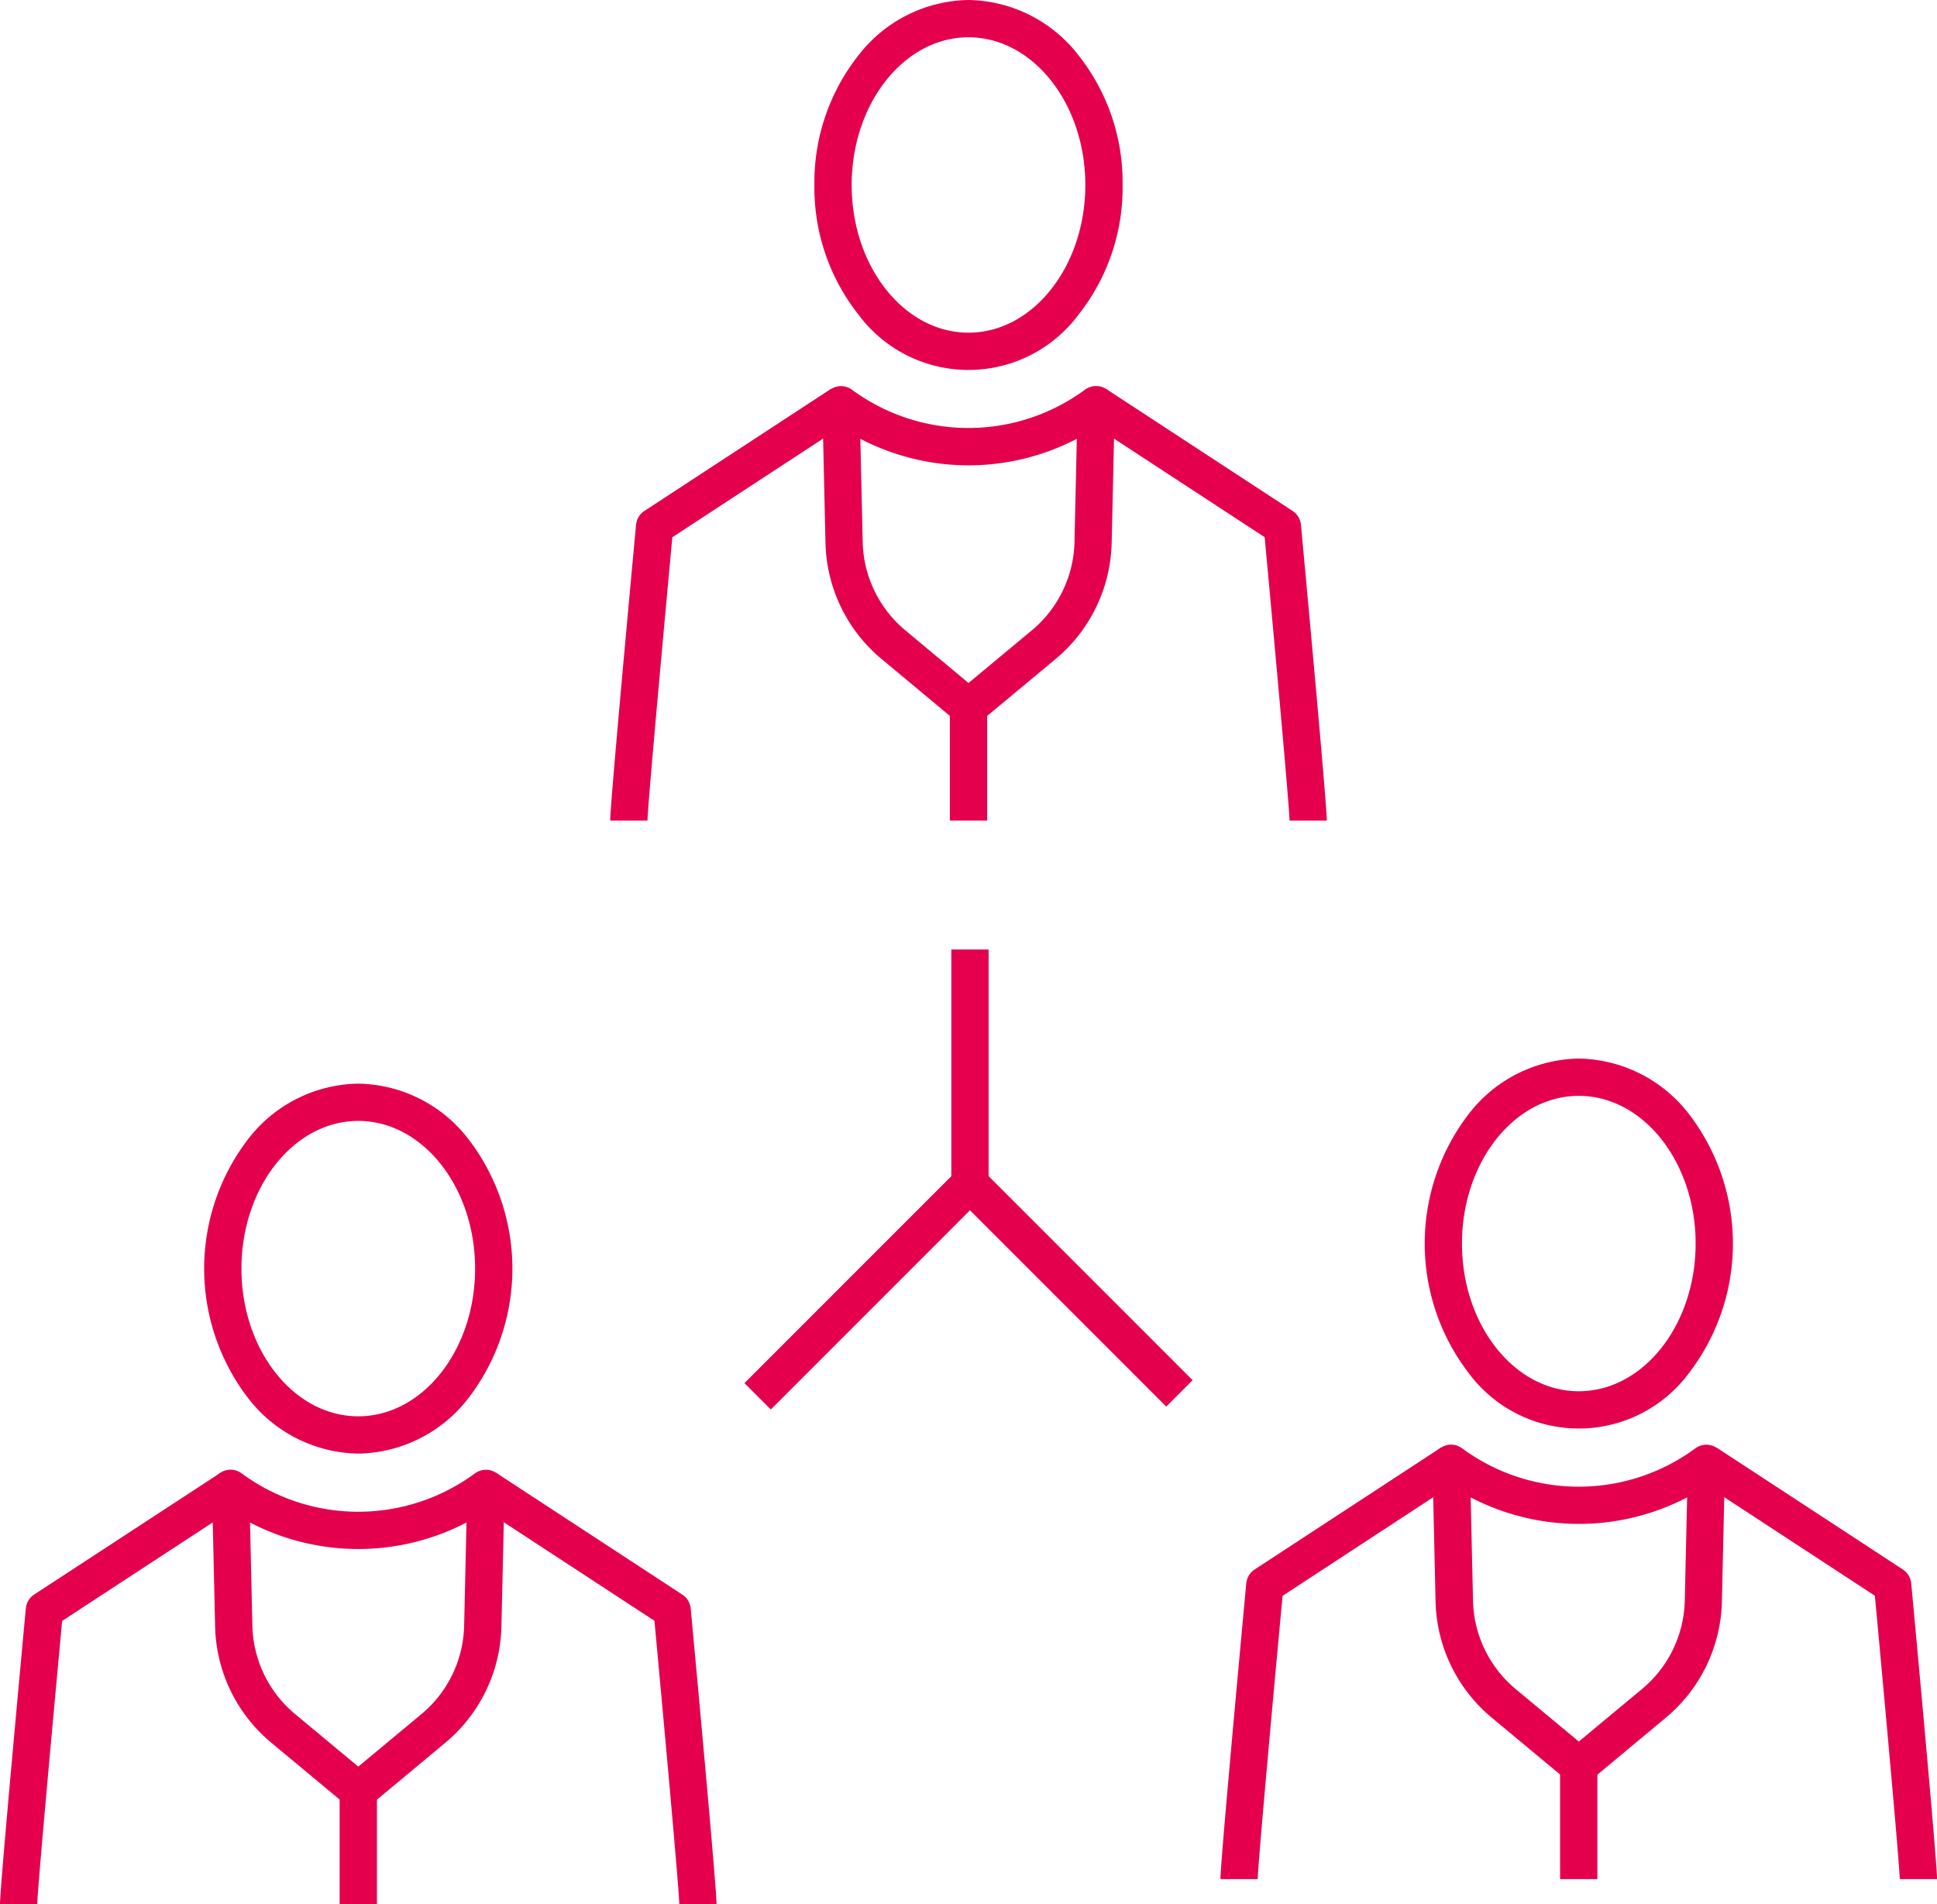
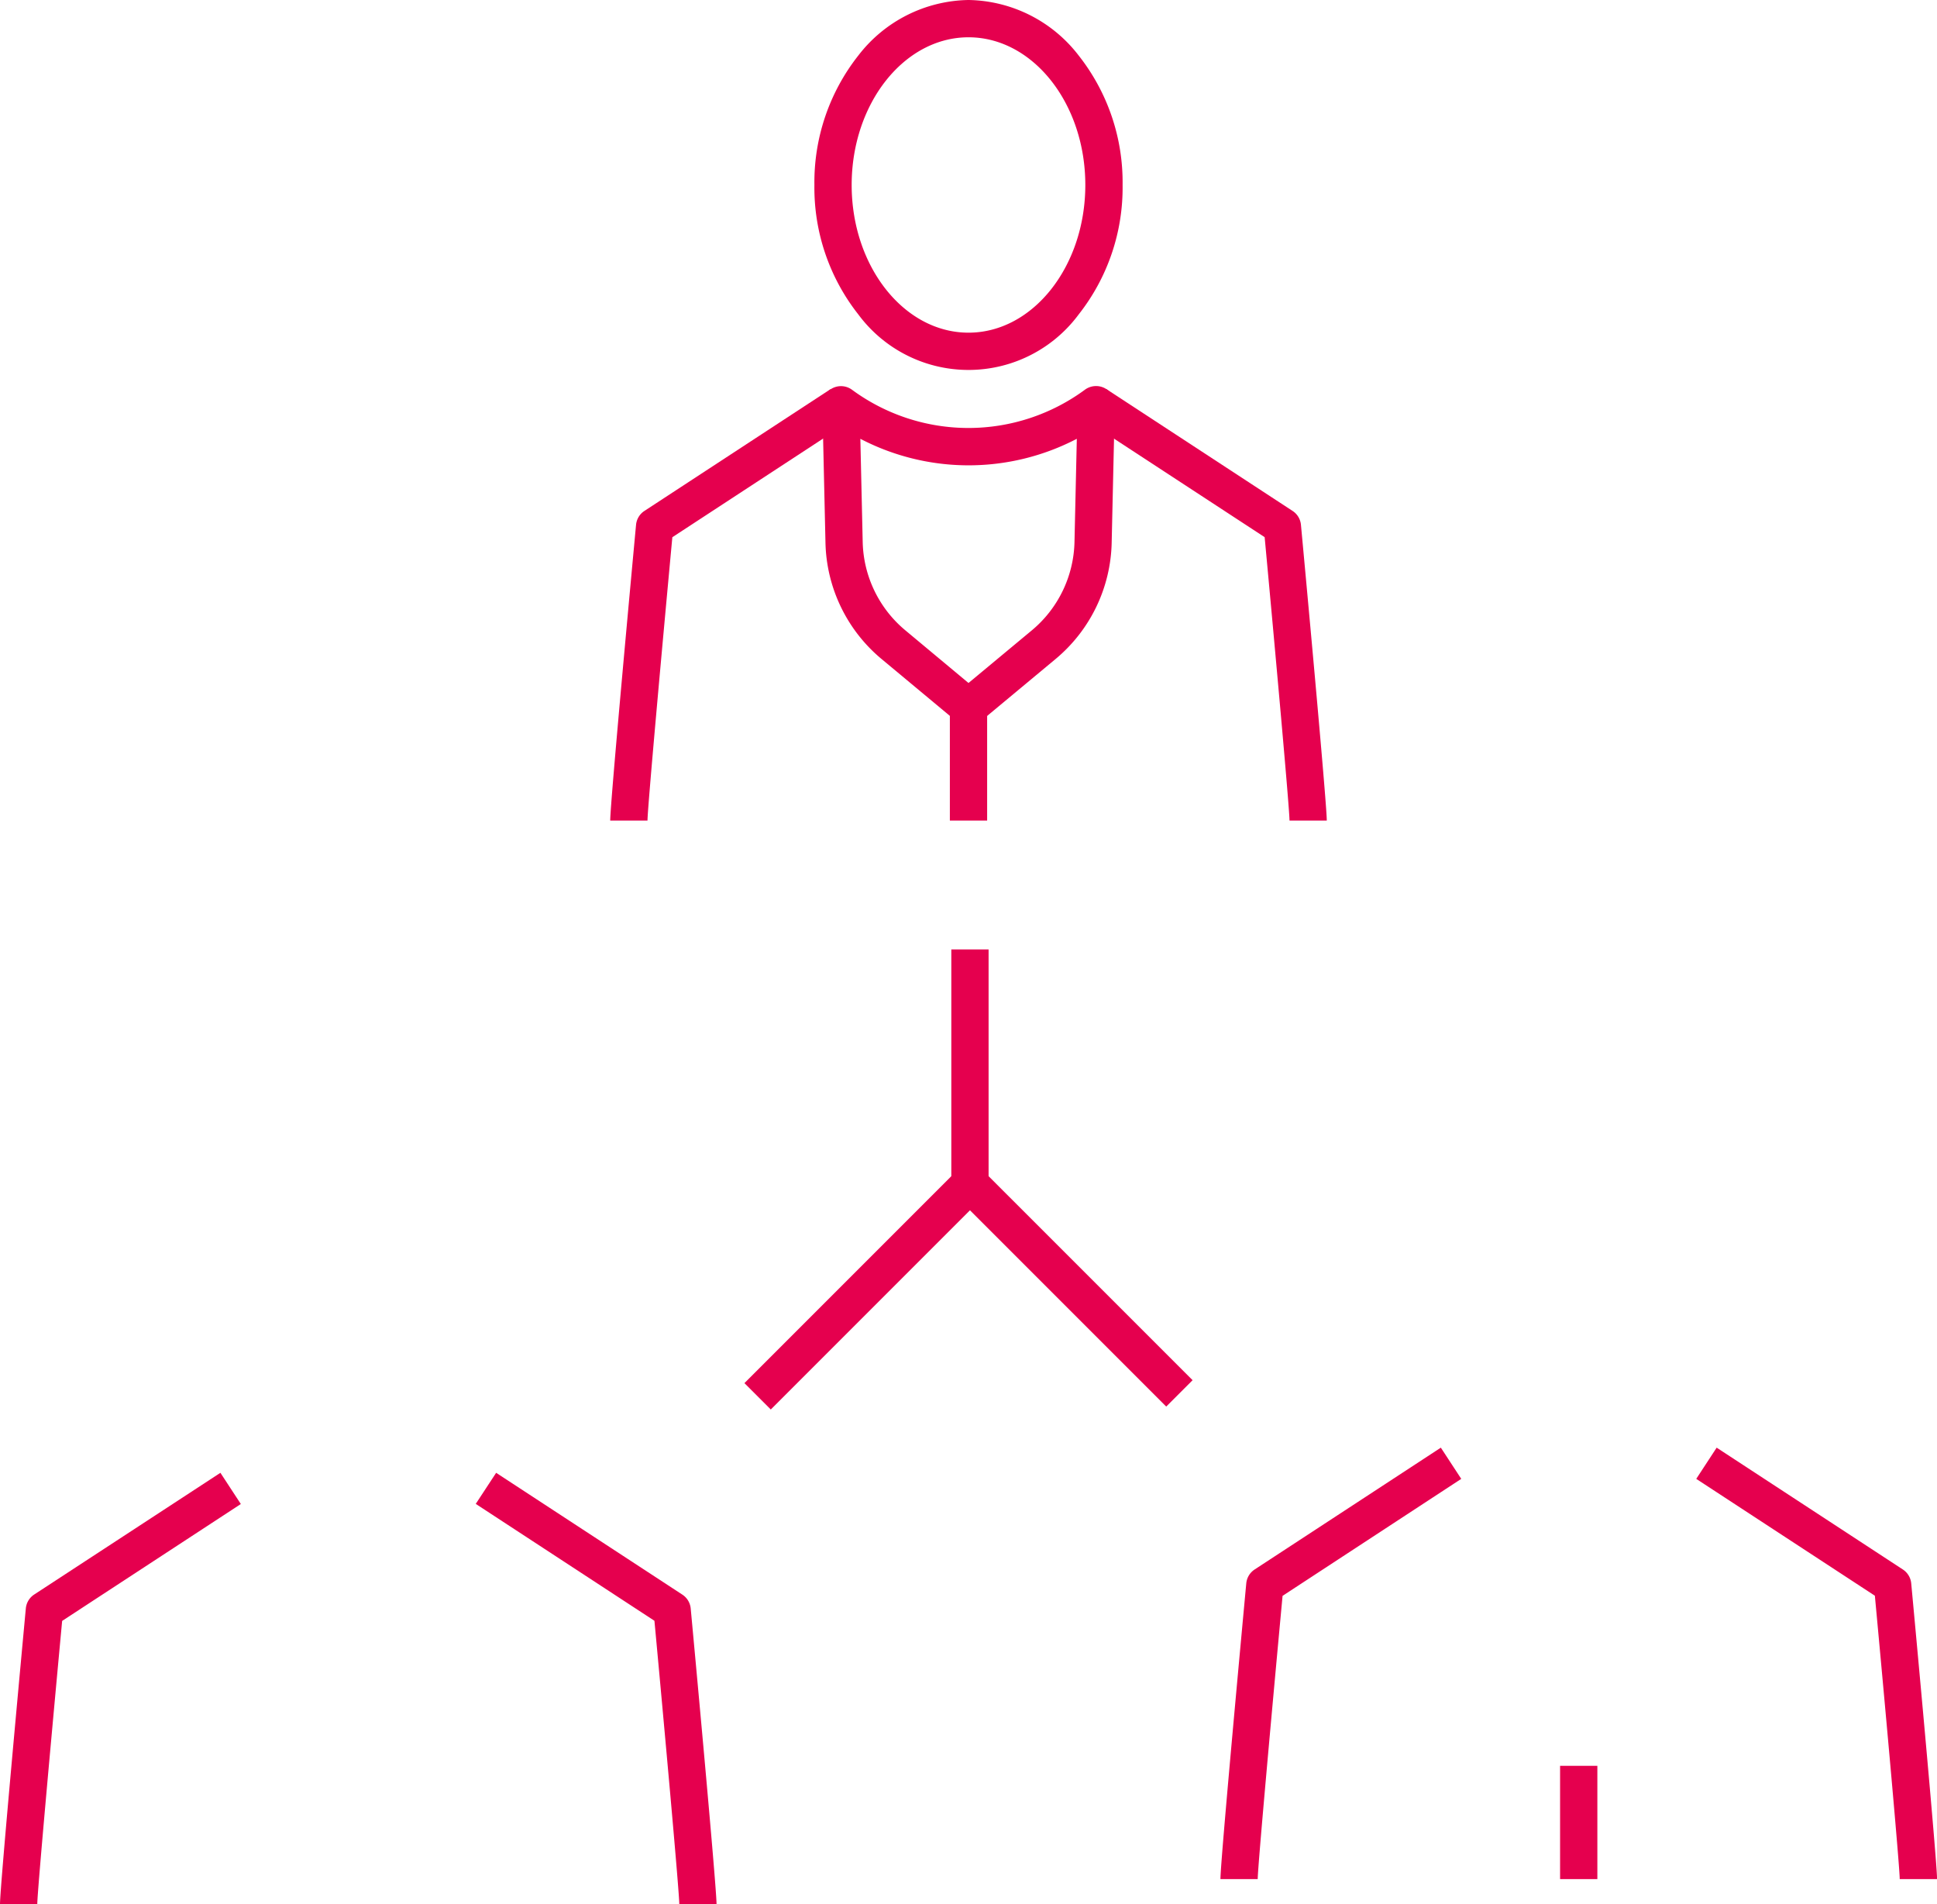
<svg xmlns="http://www.w3.org/2000/svg" width="103.916" height="102.137" viewBox="0 0 103.916 102.137">
  <defs>
    <clipPath id="a">
      <rect width="103.916" height="102.137" transform="translate(0 0)" fill="none" stroke="#e5004e" stroke-width="2" />
    </clipPath>
  </defs>
  <g clip-path="url(#a)">
    <path d="M34.737,44.013h-2c0-.961,1.244-14.34,1.386-15.863a1,1,0,0,1,.448-.744l9.99-6.535,1.095,1.674L36.07,28.816C35.518,34.75,34.738,43.365,34.737,44.013Z" fill="#e5004e" />
    <path d="M58.806,20.708a1,1,0,0,1,1,1.023l-.167,7.387a8.353,8.353,0,0,1-3.006,6.228L52.6,38.7a1,1,0,0,1-1.28,0l-4.035-3.359a8.348,8.348,0,0,1-3-6.228l-.168-7.387A1,1,0,0,1,45.7,20.9a10.54,10.54,0,0,0,12.509,0A1,1,0,0,1,58.806,20.708ZM51.958,36.635l3.4-2.826a6.353,6.353,0,0,0,2.286-4.737l.125-5.535a12.562,12.562,0,0,1-11.613,0l.126,5.535a6.349,6.349,0,0,0,2.285,4.736Z" fill="#e5004e" />
    <path d="M69.179,44.013c0-.648-.781-9.264-1.333-15.2L58.26,22.545l1.095-1.674,9.99,6.535a1,1,0,0,1,.448.744c.142,1.522,1.386,14.9,1.386,15.863Z" fill="#e5004e" />
    <path d="M51.958,0a7.6,7.6,0,0,1,5.914,2.982,10.979,10.979,0,0,1,2.353,6.94,10.979,10.979,0,0,1-2.353,6.94,7.356,7.356,0,0,1-11.828,0,10.979,10.979,0,0,1-2.353-6.94,10.979,10.979,0,0,1,2.353-6.94A7.6,7.6,0,0,1,51.958,0Zm0,17.844c3.456,0,6.267-3.554,6.267-7.922S55.414,2,51.958,2,45.69,5.554,45.69,9.922,48.5,17.844,51.958,17.844Z" fill="#e5004e" />
    <path d="M2,102.137H0c0-.961,1.244-14.341,1.386-15.864a1,1,0,0,1,.448-.744L11.825,79l1.095,1.674-9.586,6.27C2.781,92.873,2,101.489,2,102.137Z" fill="#e5004e" />
-     <path d="M12.372,78.832a1,1,0,0,1,.594.2,10.541,10.541,0,0,0,12.51,0,1,1,0,0,1,1.593.828L26.9,87.242a8.348,8.348,0,0,1-3,6.228l-4.035,3.359a1,1,0,0,1-1.279,0L14.545,93.47a8.348,8.348,0,0,1-3.005-6.228l-.168-7.387a1,1,0,0,1,1-1.023Zm6.849,15.927,3.4-2.826A6.348,6.348,0,0,0,24.9,87.2l.126-5.535a12.563,12.563,0,0,1-11.613,0L13.54,87.2a6.349,6.349,0,0,0,2.285,4.736Z" fill="#e5004e" />
    <path d="M36.442,102.137c0-.648-.781-9.264-1.333-15.2l-9.586-6.27L26.617,79l9.99,6.534a1,1,0,0,1,.448.744c.142,1.523,1.386,14.9,1.386,15.864Z" fill="#e5004e" />
-     <path d="M19.221,58.125a7.6,7.6,0,0,1,5.914,2.982,11.41,11.41,0,0,1,0,13.88,7.6,7.6,0,0,1-5.914,2.982,7.6,7.6,0,0,1-5.915-2.982,11.41,11.41,0,0,1,0-13.88A7.6,7.6,0,0,1,19.221,58.125Zm0,17.844c3.456,0,6.267-3.554,6.267-7.922s-2.811-7.922-6.267-7.922-6.268,3.554-6.268,7.922S15.765,75.969,19.221,75.969Z" fill="#e5004e" />
-     <path d="M1,6.077H-1V0H1Z" transform="translate(19.221 96.06)" fill="#e5004e" />
    <path d="M67.474,100.793h-2c0-.961,1.244-14.34,1.386-15.863a1,1,0,0,1,.448-.744l9.99-6.535,1.095,1.674L68.807,85.6C68.255,91.53,67.475,100.145,67.474,100.793Z" fill="#e5004e" />
-     <path d="M77.847,77.488a1,1,0,0,1,.594.2,10.541,10.541,0,0,0,12.51,0,1,1,0,0,1,1.593.828L92.376,85.9a8.348,8.348,0,0,1-3,6.228l-4.035,3.359a1,1,0,0,1-1.279,0L80.02,92.126A8.348,8.348,0,0,1,77.015,85.9l-.168-7.387a1,1,0,0,1,1-1.023ZM84.7,93.415l3.4-2.826a6.348,6.348,0,0,0,2.285-4.736l.126-5.535a12.563,12.563,0,0,1-11.613,0l.126,5.535A6.349,6.349,0,0,0,81.3,90.589Z" fill="#e5004e" />
    <path d="M101.916,100.793c0-.648-.781-9.264-1.333-15.2L91,79.325l1.095-1.674,9.99,6.535a1,1,0,0,1,.448.744c.142,1.522,1.386,14.9,1.386,15.863Z" fill="#e5004e" />
-     <path d="M84.7,56.781a7.6,7.6,0,0,1,5.914,2.982,11.41,11.41,0,0,1,0,13.88,7.356,7.356,0,0,1-11.828,0,11.41,11.41,0,0,1,0-13.88A7.6,7.6,0,0,1,84.7,56.781Zm0,17.844c3.456,0,6.267-3.554,6.267-7.922s-2.811-7.922-6.267-7.922-6.268,3.554-6.268,7.922S81.24,74.625,84.7,74.625Z" fill="#e5004e" />
    <path d="M1,6.076H-1V0H1Z" transform="translate(84.695 94.717)" fill="#e5004e" />
    <path d="M.707,12.1-.707,10.686,10.686-.707,12.1.707Z" transform="translate(40.644 63.504)" fill="#e5004e" />
    <path d="M62.565,75.447,51.329,64.211a1,1,0,0,1-.293-.707V50.931h2V63.089L63.98,74.032Z" fill="#e5004e" />
    <path d="M1,6.077H-1V0H1Z" transform="translate(51.958 37.936)" fill="#e5004e" />
  </g>
</svg>